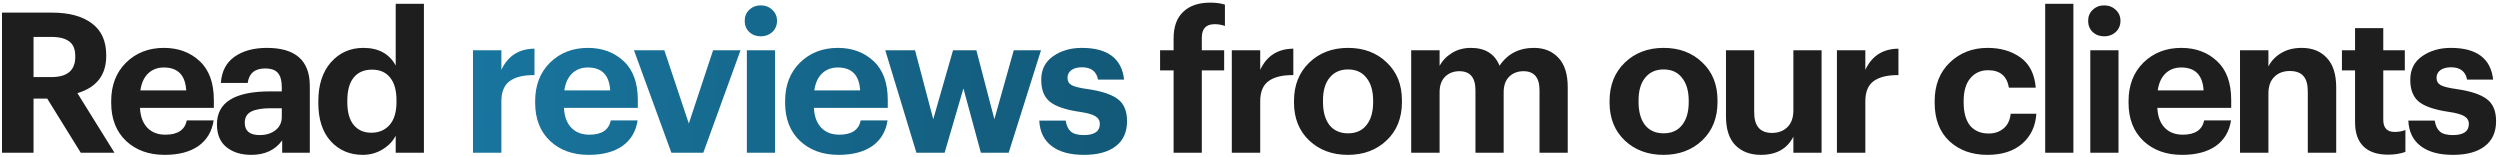
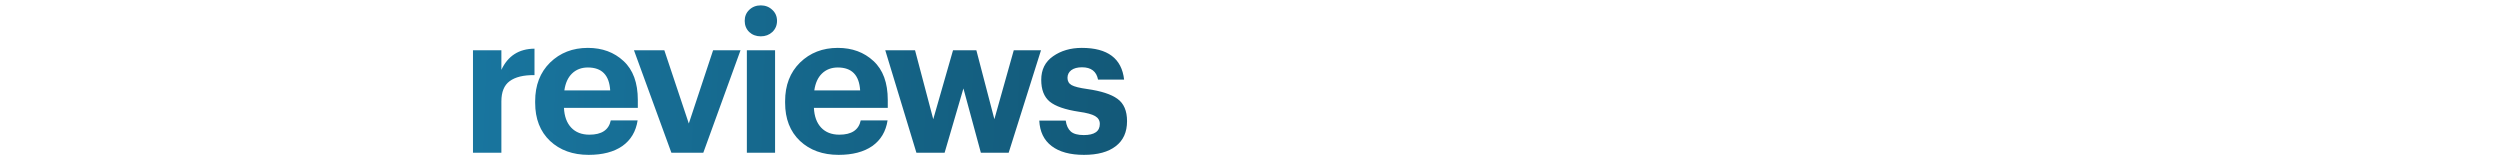
<svg xmlns="http://www.w3.org/2000/svg" width="573" height="36" viewBox="0 0 573 36" fill="none">
-   <path d="M0.458 35V2.894H11.953C15.845 2.894 18.883 3.717 21.069 5.363C23.254 6.98 24.346 9.405 24.346 12.638V12.818C24.346 17.188 22.146 20.032 17.746 21.349L26.233 35H18.509L10.83 22.607H7.687V35H0.458ZM7.687 17.667H11.773C15.426 17.667 17.252 16.125 17.252 13.042V12.862C17.252 11.276 16.788 10.153 15.86 9.495C14.962 8.806 13.6 8.462 11.773 8.462H7.687V17.667ZM37.743 35.494C34.121 35.494 31.172 34.431 28.897 32.306C26.622 30.15 25.485 27.232 25.485 23.549V23.19C25.485 19.538 26.622 16.589 28.897 14.344C31.202 12.099 34.091 10.976 37.564 10.976C40.857 10.976 43.581 11.979 45.736 13.985C47.922 15.991 49.014 18.969 49.014 22.921V24.717H32.085C32.175 26.663 32.729 28.175 33.747 29.252C34.765 30.33 36.157 30.869 37.923 30.869C40.737 30.869 42.368 29.776 42.817 27.591H48.969C48.58 30.135 47.413 32.096 45.467 33.473C43.521 34.82 40.947 35.494 37.743 35.494ZM32.175 20.721H42.683C42.473 17.218 40.767 15.467 37.564 15.467C36.097 15.467 34.884 15.931 33.926 16.859C32.998 17.757 32.415 19.044 32.175 20.721ZM57.582 35.494C55.277 35.494 53.391 34.91 51.924 33.743C50.457 32.575 49.724 30.824 49.724 28.489C49.724 23.46 53.795 20.945 61.937 20.945H64.587V20.002C64.587 18.535 64.302 17.457 63.734 16.769C63.165 16.05 62.177 15.691 60.77 15.691C58.405 15.691 57.073 16.799 56.773 19.014H50.622C50.801 16.35 51.849 14.344 53.765 12.997C55.681 11.65 58.151 10.976 61.174 10.976C67.73 10.976 71.008 13.88 71.008 19.688V35H64.677V32.171C63.09 34.386 60.725 35.494 57.582 35.494ZM59.513 30.959C60.98 30.959 62.192 30.584 63.15 29.836C64.108 29.088 64.587 28.07 64.587 26.783V24.807H62.072C60.096 24.807 58.599 25.061 57.582 25.57C56.594 26.079 56.1 26.932 56.1 28.13C56.1 30.016 57.237 30.959 59.513 30.959ZM83.152 35.494C80.189 35.494 77.749 34.461 75.833 32.396C73.917 30.3 72.959 27.366 72.959 23.594V23.235C72.959 19.463 73.917 16.485 75.833 14.299C77.779 12.084 80.264 10.976 83.287 10.976C86.76 10.976 89.229 12.323 90.696 15.018V0.873H97.162V35H90.696V31.093C90.068 32.351 89.065 33.398 87.688 34.237C86.311 35.075 84.799 35.494 83.152 35.494ZM85.083 30.42C86.85 30.42 88.257 29.821 89.304 28.624C90.352 27.426 90.876 25.675 90.876 23.37V23.011C90.876 20.706 90.382 18.954 89.394 17.757C88.436 16.559 87.059 15.961 85.263 15.961C83.437 15.961 82.03 16.574 81.042 17.802C80.084 18.999 79.605 20.765 79.605 23.101V23.46C79.605 25.735 80.099 27.471 81.087 28.669C82.075 29.836 83.407 30.42 85.083 30.42ZM268.989 35V16.14H265.891V11.515H268.989V8.821C268.989 6.127 269.723 4.091 271.19 2.714C272.657 1.307 274.722 0.604 277.386 0.604C278.644 0.604 279.766 0.753 280.754 1.053V5.947C280.006 5.678 279.213 5.543 278.374 5.543C276.429 5.543 275.456 6.576 275.456 8.641V11.515H280.575V16.14H275.456V35H268.989ZM282.33 35V11.515H288.841V16.006C290.338 12.803 292.868 11.186 296.43 11.156V17.218C293.915 17.188 292.014 17.652 290.727 18.61C289.47 19.538 288.841 21.08 288.841 23.235V35H282.33ZM304.711 28.669C305.729 29.926 307.151 30.555 308.977 30.555C310.803 30.555 312.21 29.926 313.198 28.669C314.216 27.411 314.724 25.66 314.724 23.415V23.101C314.724 20.855 314.216 19.104 313.198 17.847C312.21 16.559 310.803 15.916 308.977 15.916C307.181 15.916 305.774 16.544 304.756 17.802C303.738 19.029 303.229 20.765 303.229 23.011V23.37C303.229 25.615 303.723 27.381 304.711 28.669ZM308.932 35.494C305.369 35.494 302.421 34.401 300.086 32.216C297.751 30.001 296.583 27.097 296.583 23.505V23.145C296.583 19.523 297.751 16.589 300.086 14.344C302.421 12.099 305.384 10.976 308.977 10.976C312.569 10.976 315.518 12.084 317.823 14.299C320.158 16.485 321.325 19.388 321.325 23.011V23.37C321.325 27.022 320.158 29.956 317.823 32.171C315.488 34.386 312.524 35.494 308.932 35.494ZM323.445 35V11.515H329.956V15.108C330.585 13.91 331.528 12.922 332.785 12.144C334.043 11.366 335.495 10.976 337.141 10.976C340.404 10.976 342.589 12.338 343.697 15.063C345.523 12.338 348.157 10.976 351.6 10.976C353.905 10.976 355.761 11.725 357.168 13.222C358.605 14.718 359.324 16.964 359.324 19.957V35H352.857V20.676C352.857 17.772 351.63 16.32 349.175 16.32C347.858 16.32 346.765 16.739 345.897 17.577C345.059 18.416 344.64 19.598 344.64 21.125V35H338.174V20.676C338.174 17.772 336.946 16.32 334.492 16.32C333.174 16.32 332.082 16.739 331.214 17.577C330.375 18.416 329.956 19.598 329.956 21.125V35H323.445ZM377.04 28.669C378.057 29.926 379.479 30.555 381.305 30.555C383.132 30.555 384.539 29.926 385.526 28.669C386.544 27.411 387.053 25.66 387.053 23.415V23.101C387.053 20.855 386.544 19.104 385.526 17.847C384.539 16.559 383.132 15.916 381.305 15.916C379.509 15.916 378.102 16.544 377.084 17.802C376.067 19.029 375.558 20.765 375.558 23.011V23.37C375.558 25.615 376.052 27.381 377.04 28.669ZM381.261 35.494C377.698 35.494 374.749 34.401 372.414 32.216C370.079 30.001 368.912 27.097 368.912 23.505V23.145C368.912 19.523 370.079 16.589 372.414 14.344C374.749 12.099 377.713 10.976 381.305 10.976C384.898 10.976 387.846 12.084 390.151 14.299C392.486 16.485 393.654 19.388 393.654 23.011V23.37C393.654 27.022 392.486 29.956 390.151 32.171C387.816 34.386 384.853 35.494 381.261 35.494ZM403.587 35.494C401.162 35.494 399.217 34.761 397.75 33.294C396.313 31.827 395.594 29.611 395.594 26.648V11.515H402.06V25.75C402.06 28.893 403.423 30.465 406.147 30.465C407.584 30.465 408.751 30.031 409.649 29.163C410.577 28.264 411.041 26.977 411.041 25.301V11.515H417.507V35H411.041V31.318C409.634 34.102 407.15 35.494 403.587 35.494ZM421.024 35V11.515H427.535V16.006C429.032 12.803 431.561 11.186 435.123 11.156V17.218C432.609 17.188 430.708 17.652 429.421 18.61C428.163 19.538 427.535 21.08 427.535 23.235V35H421.024ZM455.504 35.494C451.971 35.494 449.067 34.446 446.792 32.351C444.547 30.225 443.424 27.291 443.424 23.549V23.19C443.424 19.508 444.577 16.559 446.882 14.344C449.217 12.099 452.106 10.976 455.548 10.976C458.542 10.976 461.057 11.71 463.092 13.177C465.158 14.643 466.325 16.949 466.595 20.092H460.443C459.994 17.428 458.407 16.095 455.683 16.095C453.977 16.095 452.615 16.709 451.597 17.936C450.579 19.164 450.07 20.885 450.07 23.101V23.46C450.07 25.795 450.564 27.576 451.552 28.803C452.57 30.001 453.992 30.599 455.818 30.599C457.165 30.599 458.303 30.21 459.231 29.432C460.159 28.654 460.697 27.531 460.847 26.064H466.73C466.55 28.908 465.472 31.198 463.496 32.934C461.521 34.641 458.856 35.494 455.504 35.494ZM468.756 35V0.873H475.222V35H468.756ZM479.096 35V11.515H485.562V35H479.096ZM484.934 7.339C484.215 7.998 483.332 8.327 482.284 8.327C481.236 8.327 480.353 7.998 479.635 7.339C478.946 6.651 478.602 5.797 478.602 4.78C478.602 3.762 478.946 2.924 479.635 2.265C480.353 1.577 481.236 1.232 482.284 1.232C483.332 1.232 484.215 1.577 484.934 2.265C485.652 2.924 486.011 3.762 486.011 4.78C486.011 5.797 485.652 6.651 484.934 7.339ZM500.122 35.494C496.5 35.494 493.551 34.431 491.276 32.306C489.001 30.15 487.864 27.232 487.864 23.549V23.19C487.864 19.538 489.001 16.589 491.276 14.344C493.581 12.099 496.47 10.976 499.943 10.976C503.236 10.976 505.96 11.979 508.115 13.985C510.301 15.991 511.393 18.969 511.393 22.921V24.717H494.464C494.554 26.663 495.108 28.175 496.126 29.252C497.144 30.33 498.536 30.869 500.302 30.869C503.116 30.869 504.747 29.776 505.196 27.591H511.348C510.959 30.135 509.792 32.096 507.846 33.473C505.9 34.82 503.325 35.494 500.122 35.494ZM494.554 20.721H505.062C504.852 17.218 503.146 15.467 499.943 15.467C498.476 15.467 497.263 15.931 496.305 16.859C495.377 17.757 494.794 19.044 494.554 20.721ZM513.41 35V11.515H519.921V15.242C520.55 13.985 521.508 12.967 522.795 12.189C524.112 11.38 525.699 10.976 527.555 10.976C529.98 10.976 531.895 11.74 533.302 13.267C534.739 14.763 535.458 17.023 535.458 20.047V35H528.947V20.99C528.947 19.373 528.617 18.191 527.959 17.443C527.3 16.664 526.253 16.275 524.816 16.275C523.349 16.275 522.166 16.724 521.268 17.622C520.37 18.49 519.921 19.763 519.921 21.439V35H513.41ZM547.368 35.449C544.883 35.449 542.997 34.82 541.71 33.563C540.423 32.306 539.779 30.465 539.779 28.04V16.14H536.771V11.515H539.779V6.441H546.245V11.515H551.185V16.14H546.245V27.456C546.245 29.312 547.113 30.24 548.85 30.24C549.778 30.24 550.601 30.09 551.319 29.791V34.82C550.122 35.239 548.805 35.449 547.368 35.449ZM562.224 35.494C559.051 35.494 556.581 34.82 554.815 33.473C553.048 32.126 552.105 30.18 551.986 27.636H558.048C558.197 28.743 558.586 29.582 559.215 30.15C559.844 30.689 560.832 30.959 562.179 30.959C564.634 30.959 565.861 30.105 565.861 28.399C565.861 27.621 565.502 27.022 564.783 26.603C564.065 26.184 562.837 25.855 561.101 25.615C557.928 25.136 555.683 24.358 554.366 23.28C553.078 22.202 552.435 20.541 552.435 18.296C552.435 15.961 553.333 14.165 555.129 12.907C556.955 11.62 559.155 10.976 561.73 10.976C567.657 10.976 570.89 13.401 571.429 18.251H565.457C565.098 16.365 563.87 15.422 561.775 15.422C560.727 15.422 559.904 15.646 559.305 16.095C558.736 16.544 558.452 17.128 558.452 17.847C558.452 18.595 558.766 19.149 559.395 19.508C560.053 19.867 561.251 20.167 562.987 20.406C566.16 20.855 568.465 21.604 569.902 22.651C571.369 23.699 572.103 25.405 572.103 27.77C572.103 30.285 571.234 32.201 569.498 33.518C567.792 34.835 565.367 35.494 562.224 35.494Z" fill="#1E1E1E" />
-   <path d="M108.406 35V11.515H114.917V16.006C116.414 12.803 118.944 11.186 122.506 11.156V17.218C119.992 17.188 118.091 17.652 116.803 18.61C115.546 19.538 114.917 21.08 114.917 23.235V35H108.406ZM134.918 35.494C131.296 35.494 128.347 34.431 126.072 32.306C123.797 30.15 122.659 27.232 122.659 23.549V23.19C122.659 19.538 123.797 16.589 126.072 14.344C128.377 12.099 131.266 10.976 134.739 10.976C138.032 10.976 140.756 11.979 142.911 13.985C145.096 15.991 146.189 18.969 146.189 22.921V24.717H129.26C129.35 26.663 129.904 28.175 130.922 29.252C131.94 30.33 133.332 30.869 135.098 30.869C137.912 30.869 139.543 29.776 139.992 27.591H146.144C145.755 30.135 144.588 32.096 142.642 33.473C140.696 34.82 138.121 35.494 134.918 35.494ZM129.35 20.721H139.858C139.648 17.218 137.942 15.467 134.739 15.467C133.272 15.467 132.059 15.931 131.101 16.859C130.173 17.757 129.59 19.044 129.35 20.721ZM153.88 35L145.303 11.515H152.263L157.876 28.309L163.444 11.515H169.731L161.199 35H153.88ZM171.18 35V11.515H177.646V35H171.18ZM177.017 7.339C176.299 7.998 175.415 8.327 174.368 8.327C173.32 8.327 172.437 7.998 171.718 7.339C171.03 6.651 170.686 5.797 170.686 4.78C170.686 3.762 171.03 2.924 171.718 2.265C172.437 1.577 173.32 1.232 174.368 1.232C175.415 1.232 176.299 1.577 177.017 2.265C177.736 2.924 178.095 3.762 178.095 4.78C178.095 5.797 177.736 6.651 177.017 7.339ZM192.206 35.494C188.584 35.494 185.635 34.431 183.36 32.306C181.085 30.15 179.947 27.232 179.947 23.549V23.19C179.947 19.538 181.085 16.589 183.36 14.344C185.665 12.099 188.554 10.976 192.026 10.976C195.319 10.976 198.043 11.979 200.199 13.985C202.384 15.991 203.477 18.969 203.477 22.921V24.717H186.548C186.638 26.663 187.192 28.175 188.209 29.252C189.227 30.33 190.619 30.869 192.385 30.869C195.199 30.869 196.831 29.776 197.28 27.591H203.432C203.043 30.135 201.875 32.096 199.929 33.473C197.983 34.82 195.409 35.494 192.206 35.494ZM186.638 20.721H197.145C196.936 17.218 195.229 15.467 192.026 15.467C190.559 15.467 189.347 15.931 188.389 16.859C187.461 17.757 186.877 19.044 186.638 20.721ZM210.039 35L202.9 11.515H209.725L213.901 27.321L218.436 11.515H223.78L227.911 27.321L232.357 11.515H238.598L231.189 35H224.813L220.816 20.271L216.506 35H210.039ZM248.44 35.494C245.267 35.494 242.797 34.82 241.031 33.473C239.265 32.126 238.322 30.18 238.202 27.636H244.264C244.414 28.743 244.803 29.582 245.431 30.15C246.06 30.689 247.048 30.959 248.395 30.959C250.85 30.959 252.077 30.105 252.077 28.399C252.077 27.621 251.718 27.022 250.999 26.603C250.281 26.184 249.054 25.855 247.317 25.615C244.144 25.136 241.899 24.358 240.582 23.28C239.294 22.202 238.651 20.541 238.651 18.296C238.651 15.961 239.549 14.165 241.345 12.907C243.171 11.62 245.371 10.976 247.946 10.976C253.873 10.976 257.106 13.401 257.645 18.251H251.673C251.314 16.365 250.086 15.422 247.991 15.422C246.943 15.422 246.12 15.646 245.521 16.095C244.952 16.544 244.668 17.128 244.668 17.847C244.668 18.595 244.982 19.149 245.611 19.508C246.27 19.867 247.467 20.167 249.203 20.406C252.377 20.855 254.682 21.604 256.119 22.651C257.585 23.699 258.319 25.405 258.319 27.77C258.319 30.285 257.451 32.201 255.714 33.518C254.008 34.835 251.583 35.494 248.44 35.494Z" fill="url(#paint0_linear_2042_438)" />
+   <path d="M108.406 35V11.515H114.917V16.006C116.414 12.803 118.944 11.186 122.506 11.156V17.218C119.992 17.188 118.091 17.652 116.803 18.61C115.546 19.538 114.917 21.08 114.917 23.235V35H108.406ZM134.918 35.494C131.296 35.494 128.347 34.431 126.072 32.306C123.797 30.15 122.659 27.232 122.659 23.549V23.19C122.659 19.538 123.797 16.589 126.072 14.344C128.377 12.099 131.266 10.976 134.739 10.976C138.032 10.976 140.756 11.979 142.911 13.985C145.096 15.991 146.189 18.969 146.189 22.921V24.717H129.26C129.35 26.663 129.904 28.175 130.922 29.252C131.94 30.33 133.332 30.869 135.098 30.869C137.912 30.869 139.543 29.776 139.992 27.591H146.144C145.755 30.135 144.588 32.096 142.642 33.473C140.696 34.82 138.121 35.494 134.918 35.494ZM129.35 20.721H139.858C139.648 17.218 137.942 15.467 134.739 15.467C133.272 15.467 132.059 15.931 131.101 16.859C130.173 17.757 129.59 19.044 129.35 20.721ZM153.88 35L145.303 11.515H152.263L157.876 28.309L163.444 11.515H169.731L161.199 35H153.88ZM171.18 35V11.515H177.646V35H171.18M177.017 7.339C176.299 7.998 175.415 8.327 174.368 8.327C173.32 8.327 172.437 7.998 171.718 7.339C171.03 6.651 170.686 5.797 170.686 4.78C170.686 3.762 171.03 2.924 171.718 2.265C172.437 1.577 173.32 1.232 174.368 1.232C175.415 1.232 176.299 1.577 177.017 2.265C177.736 2.924 178.095 3.762 178.095 4.78C178.095 5.797 177.736 6.651 177.017 7.339ZM192.206 35.494C188.584 35.494 185.635 34.431 183.36 32.306C181.085 30.15 179.947 27.232 179.947 23.549V23.19C179.947 19.538 181.085 16.589 183.36 14.344C185.665 12.099 188.554 10.976 192.026 10.976C195.319 10.976 198.043 11.979 200.199 13.985C202.384 15.991 203.477 18.969 203.477 22.921V24.717H186.548C186.638 26.663 187.192 28.175 188.209 29.252C189.227 30.33 190.619 30.869 192.385 30.869C195.199 30.869 196.831 29.776 197.28 27.591H203.432C203.043 30.135 201.875 32.096 199.929 33.473C197.983 34.82 195.409 35.494 192.206 35.494ZM186.638 20.721H197.145C196.936 17.218 195.229 15.467 192.026 15.467C190.559 15.467 189.347 15.931 188.389 16.859C187.461 17.757 186.877 19.044 186.638 20.721ZM210.039 35L202.9 11.515H209.725L213.901 27.321L218.436 11.515H223.78L227.911 27.321L232.357 11.515H238.598L231.189 35H224.813L220.816 20.271L216.506 35H210.039ZM248.44 35.494C245.267 35.494 242.797 34.82 241.031 33.473C239.265 32.126 238.322 30.18 238.202 27.636H244.264C244.414 28.743 244.803 29.582 245.431 30.15C246.06 30.689 247.048 30.959 248.395 30.959C250.85 30.959 252.077 30.105 252.077 28.399C252.077 27.621 251.718 27.022 250.999 26.603C250.281 26.184 249.054 25.855 247.317 25.615C244.144 25.136 241.899 24.358 240.582 23.28C239.294 22.202 238.651 20.541 238.651 18.296C238.651 15.961 239.549 14.165 241.345 12.907C243.171 11.62 245.371 10.976 247.946 10.976C253.873 10.976 257.106 13.401 257.645 18.251H251.673C251.314 16.365 250.086 15.422 247.991 15.422C246.943 15.422 246.12 15.646 245.521 16.095C244.952 16.544 244.668 17.128 244.668 17.847C244.668 18.595 244.982 19.149 245.611 19.508C246.27 19.867 247.467 20.167 249.203 20.406C252.377 20.855 254.682 21.604 256.119 22.651C257.585 23.699 258.319 25.405 258.319 27.77C258.319 30.285 257.451 32.201 255.714 33.518C254.008 34.835 251.583 35.494 248.44 35.494Z" fill="url(#paint0_linear_2042_438)" />
  <defs>
    <linearGradient id="paint0_linear_2042_438" x1="-3" y1="20.5" x2="395" y2="35" gradientUnits="userSpaceOnUse">
      <stop stop-color="#1D8ABB" />
      <stop offset="1" stop-color="#0D3F55" />
    </linearGradient>
  </defs>
</svg>